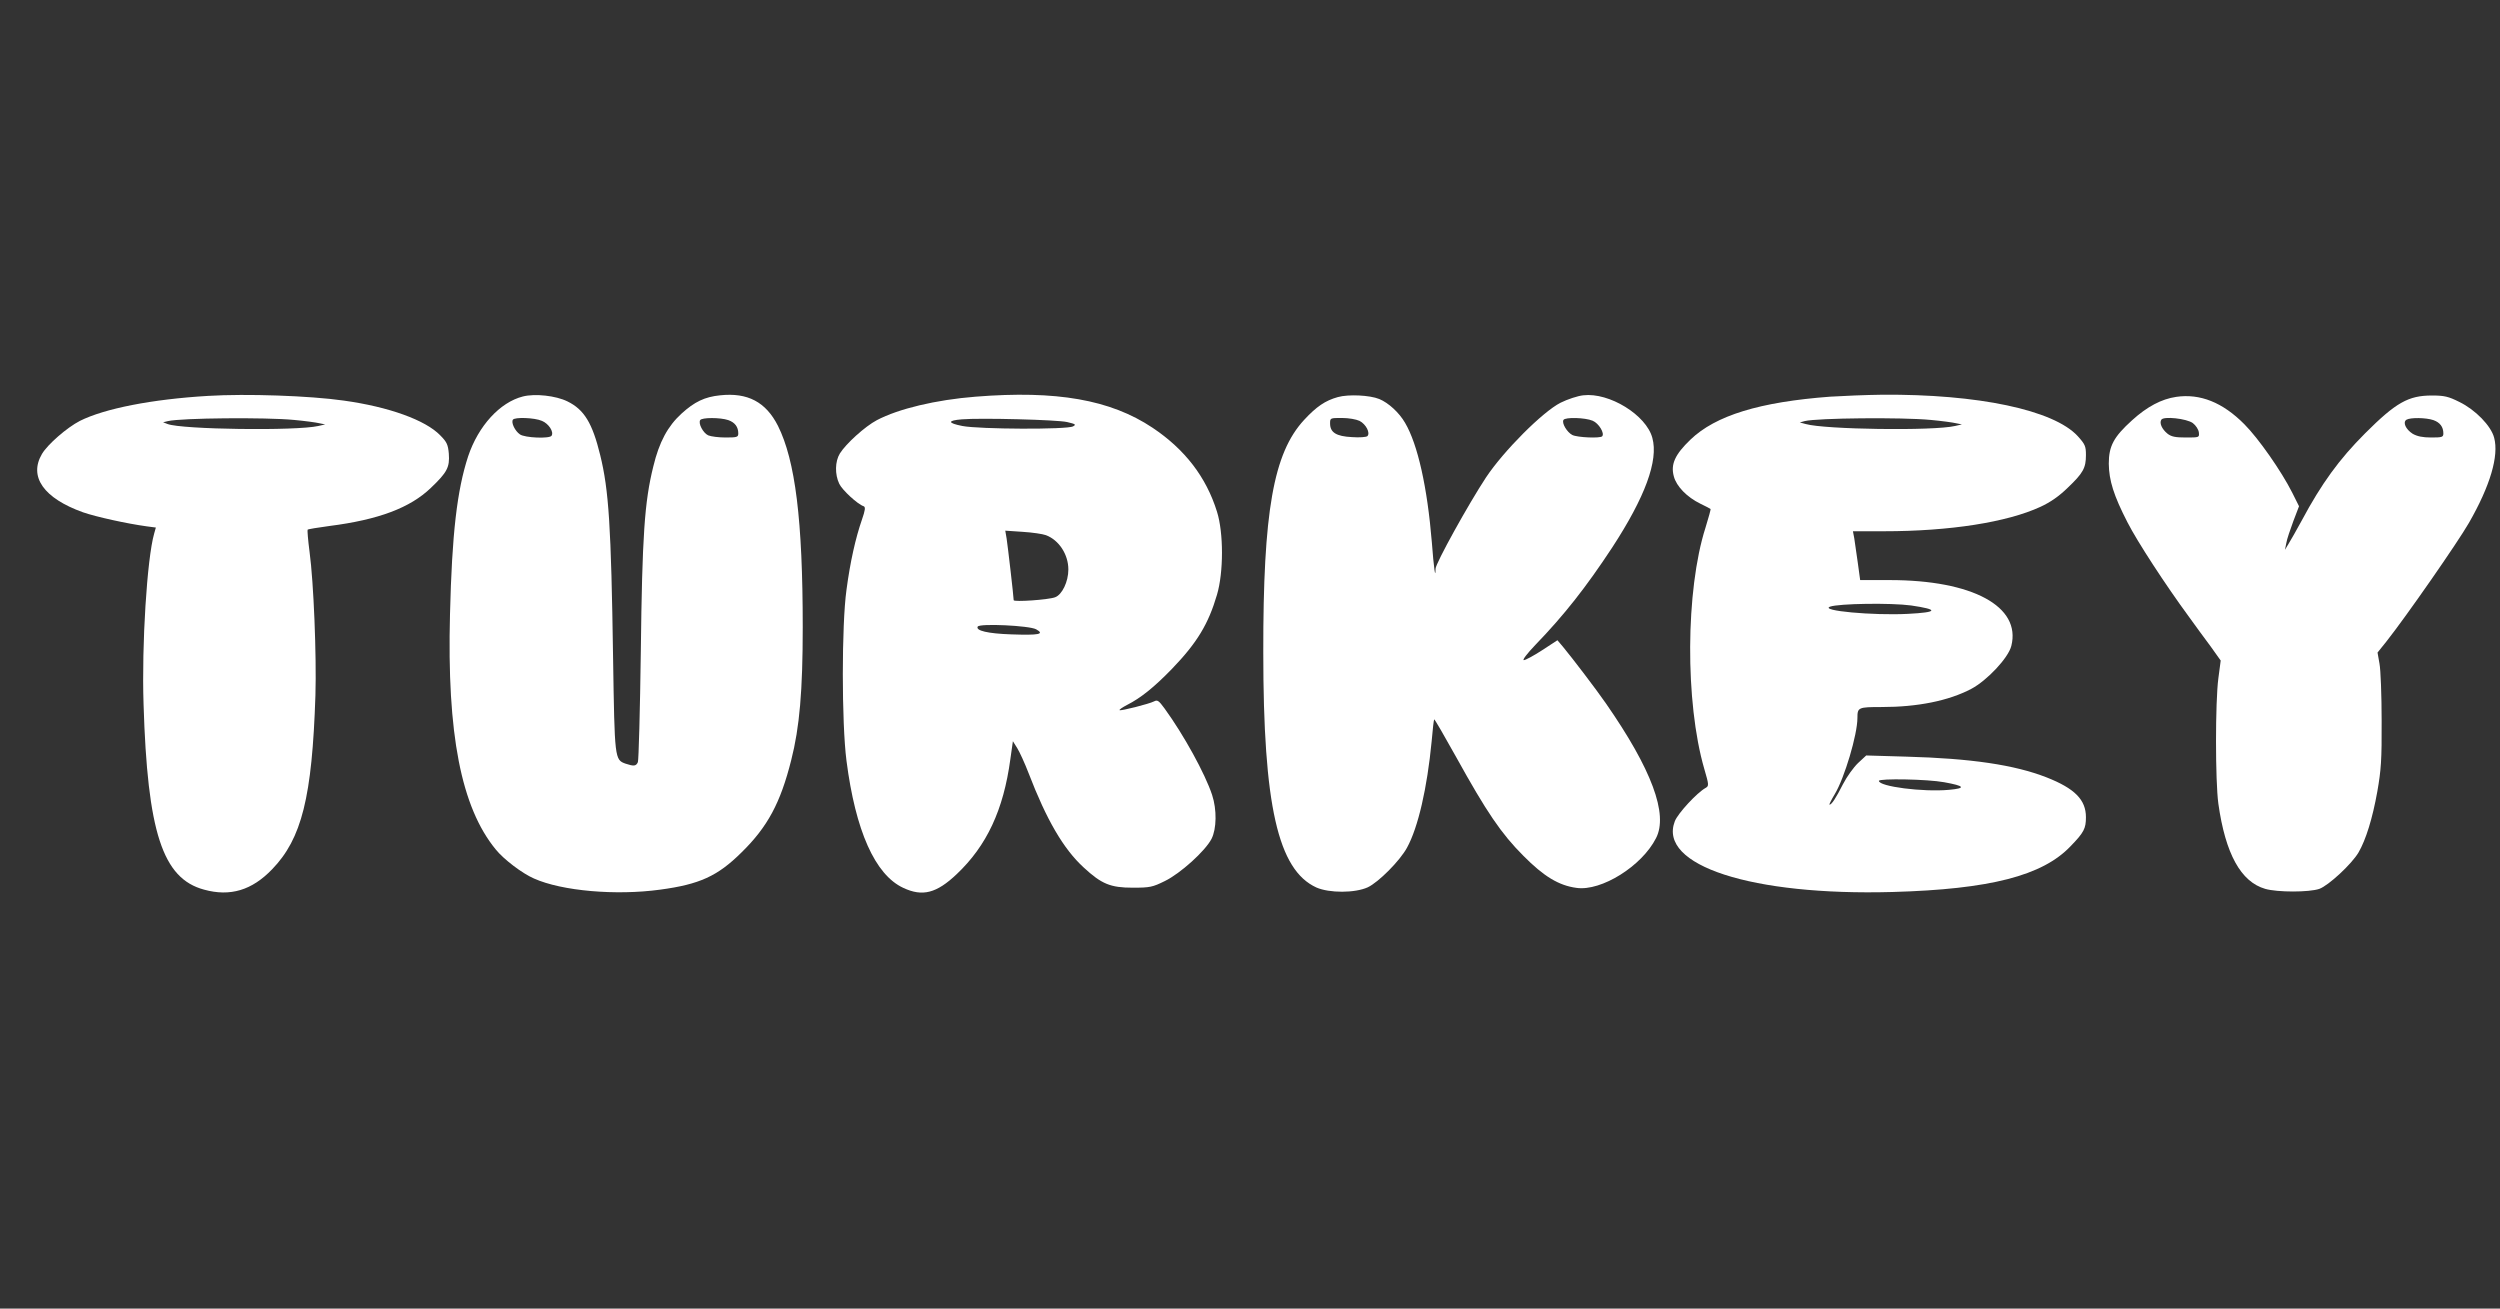
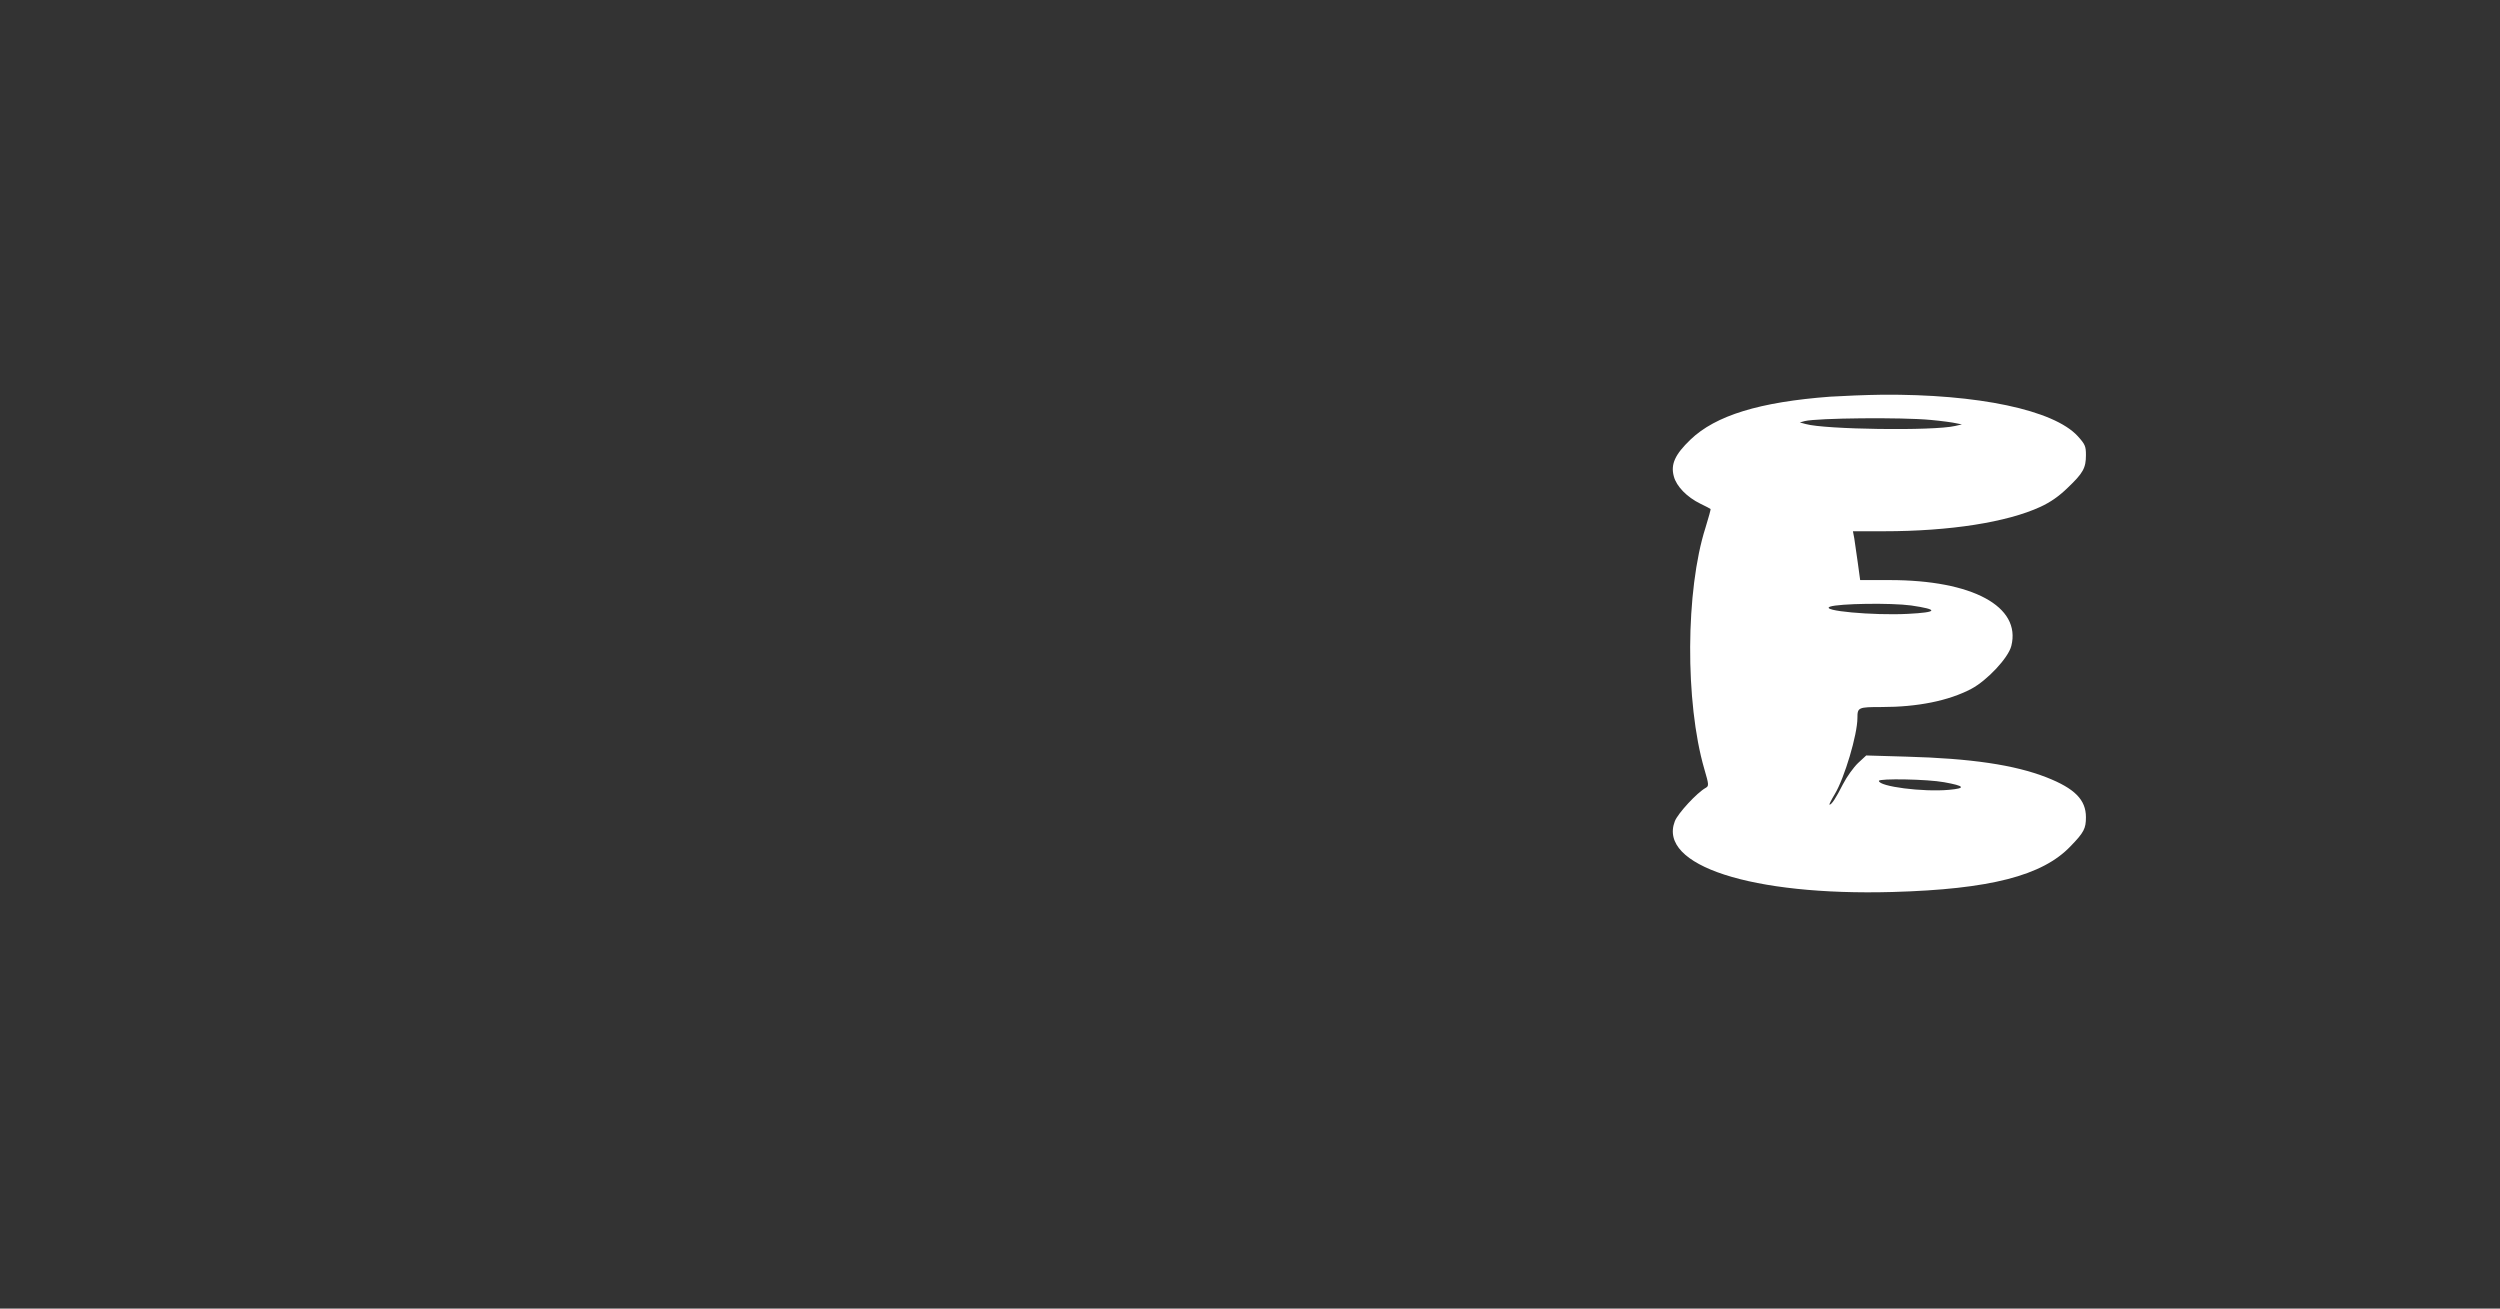
<svg xmlns="http://www.w3.org/2000/svg" version="1.0" width="1280pt" height="670pt" viewBox="0 0 1280 670" preserveAspectRatio="xMidYMid meet">
  <rect x="0" y="0" width="1280" height="670" fill="#333333" stroke="none" />
  <g transform="translate(0,670) scale(0.1,-0.1)" fill="#ffffff" stroke="none">
-     <path d="M1065 4673 c-288 -17 -530 -65 -656 -128 -66 -34 -165 -120 -194 -169 -69 -117 9 -227 210 -299 66 -23 224 -58 327 -72 l46 -6 -9 -32 c-36 -127 -64 -566 -54 -872 20 -655 97 -893 310 -950 134 -37 245 -3 348 104 152 157 205 369 222 891 6 204 -9 578 -30 734 -8 61 -12 112 -10 114 3 3 53 11 112 19 251 32 413 93 519 195 84 80 97 106 92 175 -4 46 -10 60 -44 94 -75 78 -263 146 -494 178 -175 25 -498 36 -695 24z m440 -123 c55 -5 114 -13 130 -17 l30 -6 -35 -8 c-113 -26 -699 -18 -772 10 l-23 9 25 6 c67 16 500 20 645 6z" />
-     <path d="M2677 4670 c-118 -30 -228 -151 -280 -306 -57 -174 -83 -397 -93 -809 -16 -613 57 -988 234 -1204 41 -51 136 -123 196 -149 143 -64 420 -88 646 -57 201 27 294 69 416 190 134 131 200 254 255 473 43 168 59 357 59 681 0 548 -38 853 -127 1031 -62 122 -155 171 -296 156 -79 -8 -131 -33 -198 -94 -70 -64 -114 -145 -144 -270 -45 -181 -57 -354 -64 -947 -4 -302 -11 -558 -15 -567 -9 -21 -21 -22 -63 -8 -56 20 -56 24 -64 540 -10 679 -22 861 -66 1040 -40 164 -82 233 -168 275 -59 29 -165 41 -228 25z m98 -125 c34 -14 62 -56 49 -76 -10 -16 -137 -11 -162 7 -25 17 -46 60 -36 75 8 14 111 11 149 -6z m954 4 c34 -12 51 -35 51 -68 0 -19 -6 -21 -65 -21 -35 0 -75 5 -89 11 -26 12 -52 61 -41 78 8 14 103 14 144 0z" />
-     <path d="M4995 4669 c-203 -16 -395 -62 -505 -120 -61 -32 -159 -121 -190 -171 -25 -41 -26 -107 -3 -155 15 -32 94 -105 125 -115 10 -4 8 -20 -9 -69 -32 -92 -60 -215 -79 -359 -25 -180 -25 -680 0 -875 46 -358 146 -584 291 -651 98 -46 170 -28 274 71 153 145 239 328 274 588 l13 92 22 -35 c12 -19 39 -78 59 -130 91 -237 178 -387 282 -482 91 -84 136 -103 251 -103 88 0 101 3 164 34 80 39 207 154 239 216 26 51 28 149 3 225 -36 109 -145 307 -243 442 -30 41 -37 46 -54 37 -25 -13 -171 -50 -177 -45 -2 3 16 15 39 27 69 35 138 90 230 185 128 133 186 229 230 379 34 115 34 317 0 425 -55 177 -164 319 -330 430 -216 144 -492 192 -906 159z m469 -130 c43 -10 47 -13 30 -22 -29 -17 -481 -15 -567 2 -76 15 -77 28 -2 34 93 8 490 -2 539 -14z m-109 -579 c67 -25 115 -99 115 -176 0 -62 -32 -129 -68 -142 -34 -13 -212 -25 -212 -15 0 17 -30 276 -36 315 l-7 41 89 -6 c49 -3 103 -11 119 -17z m-50 -482 c45 -25 16 -31 -127 -26 -120 4 -184 19 -172 40 11 17 265 5 299 -14z" />
-     <path d="M6850 4667 c-65 -18 -110 -49 -173 -117 -157 -170 -210 -468 -209 -1190 0 -784 75 -1114 272 -1204 66 -29 197 -29 263 1 55 26 164 135 201 203 57 104 103 305 126 544 5 60 11 111 13 113 2 2 53 -86 113 -194 155 -280 230 -391 344 -505 104 -105 181 -152 272 -164 127 -18 335 112 407 255 63 122 -22 352 -257 690 -47 68 -171 231 -220 290 l-28 33 -78 -51 c-43 -28 -86 -51 -94 -51 -9 0 16 33 59 78 147 152 260 296 393 498 169 259 238 446 206 562 -31 117 -221 234 -354 218 -28 -3 -80 -20 -116 -38 -91 -46 -291 -246 -382 -383 -89 -135 -258 -440 -258 -467 0 -59 -9 3 -19 136 -23 280 -72 501 -137 611 -30 52 -84 102 -132 122 -49 20 -158 25 -212 10z m111 -122 c33 -17 56 -62 40 -78 -5 -5 -41 -8 -79 -5 -81 4 -112 24 -112 70 0 28 1 28 60 28 36 0 74 -7 91 -15z m1193 1 c32 -13 63 -65 49 -80 -11 -11 -128 -6 -153 7 -27 14 -55 61 -45 77 9 15 111 12 149 -4z" />
    <path d="M9370 4669 c-360 -27 -586 -96 -715 -220 -79 -76 -102 -126 -85 -188 13 -51 68 -107 136 -140 27 -13 50 -25 52 -27 2 -1 -10 -44 -26 -96 -102 -319 -105 -894 -6 -1235 24 -82 24 -87 7 -97 -44 -24 -143 -131 -158 -171 -87 -226 393 -382 1115 -362 498 14 767 83 911 234 69 71 79 91 79 149 0 89 -57 147 -202 204 -164 64 -386 97 -718 106 l-205 6 -42 -39 c-22 -21 -57 -69 -77 -108 -36 -71 -58 -105 -69 -105 -3 0 9 24 27 54 50 83 116 305 116 390 0 54 4 56 124 56 185 0 343 32 459 93 81 43 190 159 205 220 51 202 -199 337 -623 337 l-151 0 -12 88 c-7 48 -15 104 -18 125 l-7 37 159 0 c337 0 630 46 801 125 50 23 95 54 139 97 80 76 94 102 94 168 0 45 -4 55 -42 97 -123 134 -511 216 -1003 212 -82 -1 -202 -6 -265 -10z m515 -119 c55 -5 114 -13 130 -17 l30 -6 -35 -8 c-111 -26 -668 -18 -765 10 l-30 8 25 7 c65 16 499 20 645 6z m-100 -950 c143 -21 138 -35 -17 -43 -178 -9 -454 16 -398 37 45 16 312 20 415 6z m169 -905 c106 -19 114 -31 24 -39 -133 -12 -358 17 -358 46 0 13 248 9 334 -7z" />
-     <path d="M11142 4668 c-75 -11 -149 -50 -226 -120 -94 -85 -119 -132 -119 -222 1 -86 25 -163 96 -301 50 -98 194 -319 313 -481 32 -45 83 -114 112 -153 l52 -73 -12 -91 c-16 -120 -16 -526 0 -642 36 -256 115 -400 240 -436 62 -18 225 -18 277 0 47 17 166 127 201 187 37 64 71 172 96 312 19 109 23 159 22 362 0 129 -5 261 -11 292 l-10 57 45 56 c102 129 365 507 423 608 109 190 154 343 129 436 -16 61 -96 143 -178 183 -56 28 -77 33 -141 33 -120 0 -184 -36 -342 -194 -132 -132 -223 -257 -324 -446 -27 -49 -57 -103 -68 -120 l-18 -30 7 35 c3 19 20 69 36 112 l29 76 -35 70 c-56 111 -173 278 -245 350 -111 112 -227 158 -349 140z m85 -134 c16 -12 29 -33 31 -47 3 -27 3 -27 -66 -27 -54 0 -75 4 -95 20 -28 23 -42 54 -31 71 11 19 129 6 161 -17z m1232 15 c34 -12 51 -35 51 -68 0 -19 -6 -21 -62 -21 -45 0 -72 6 -95 19 -36 23 -52 59 -32 72 20 12 100 11 138 -2z" />
  </g>
</svg>